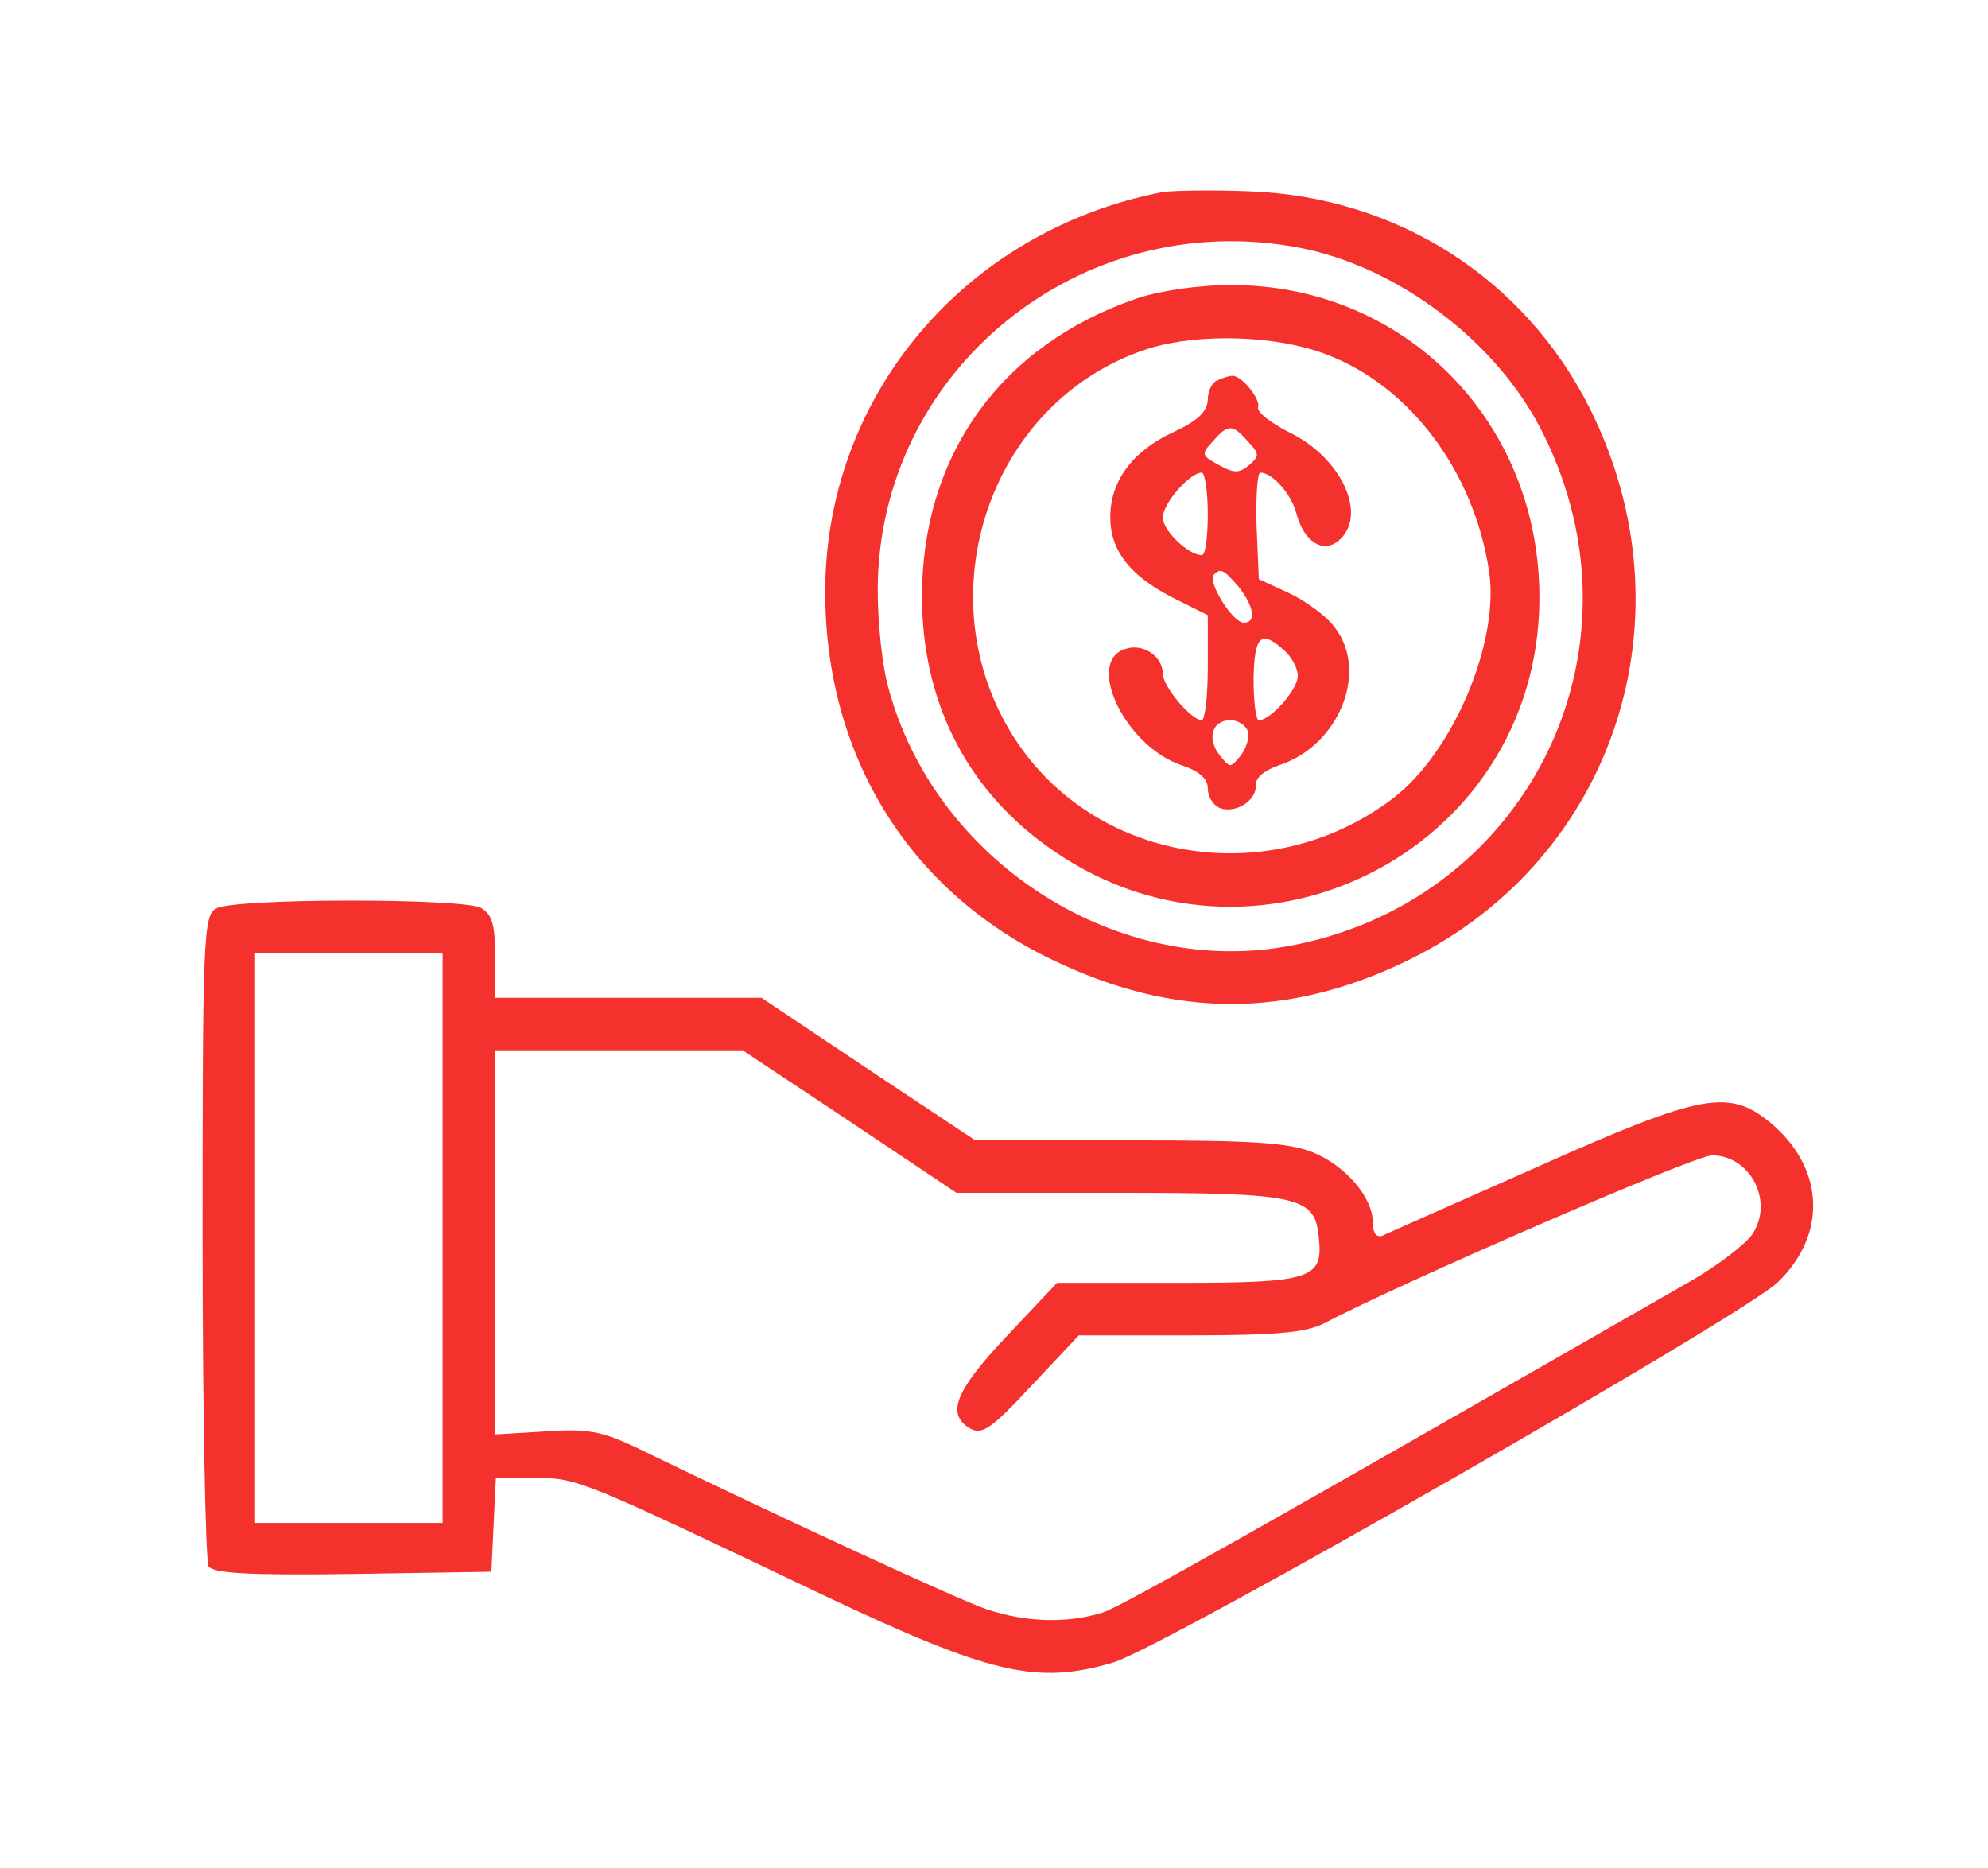
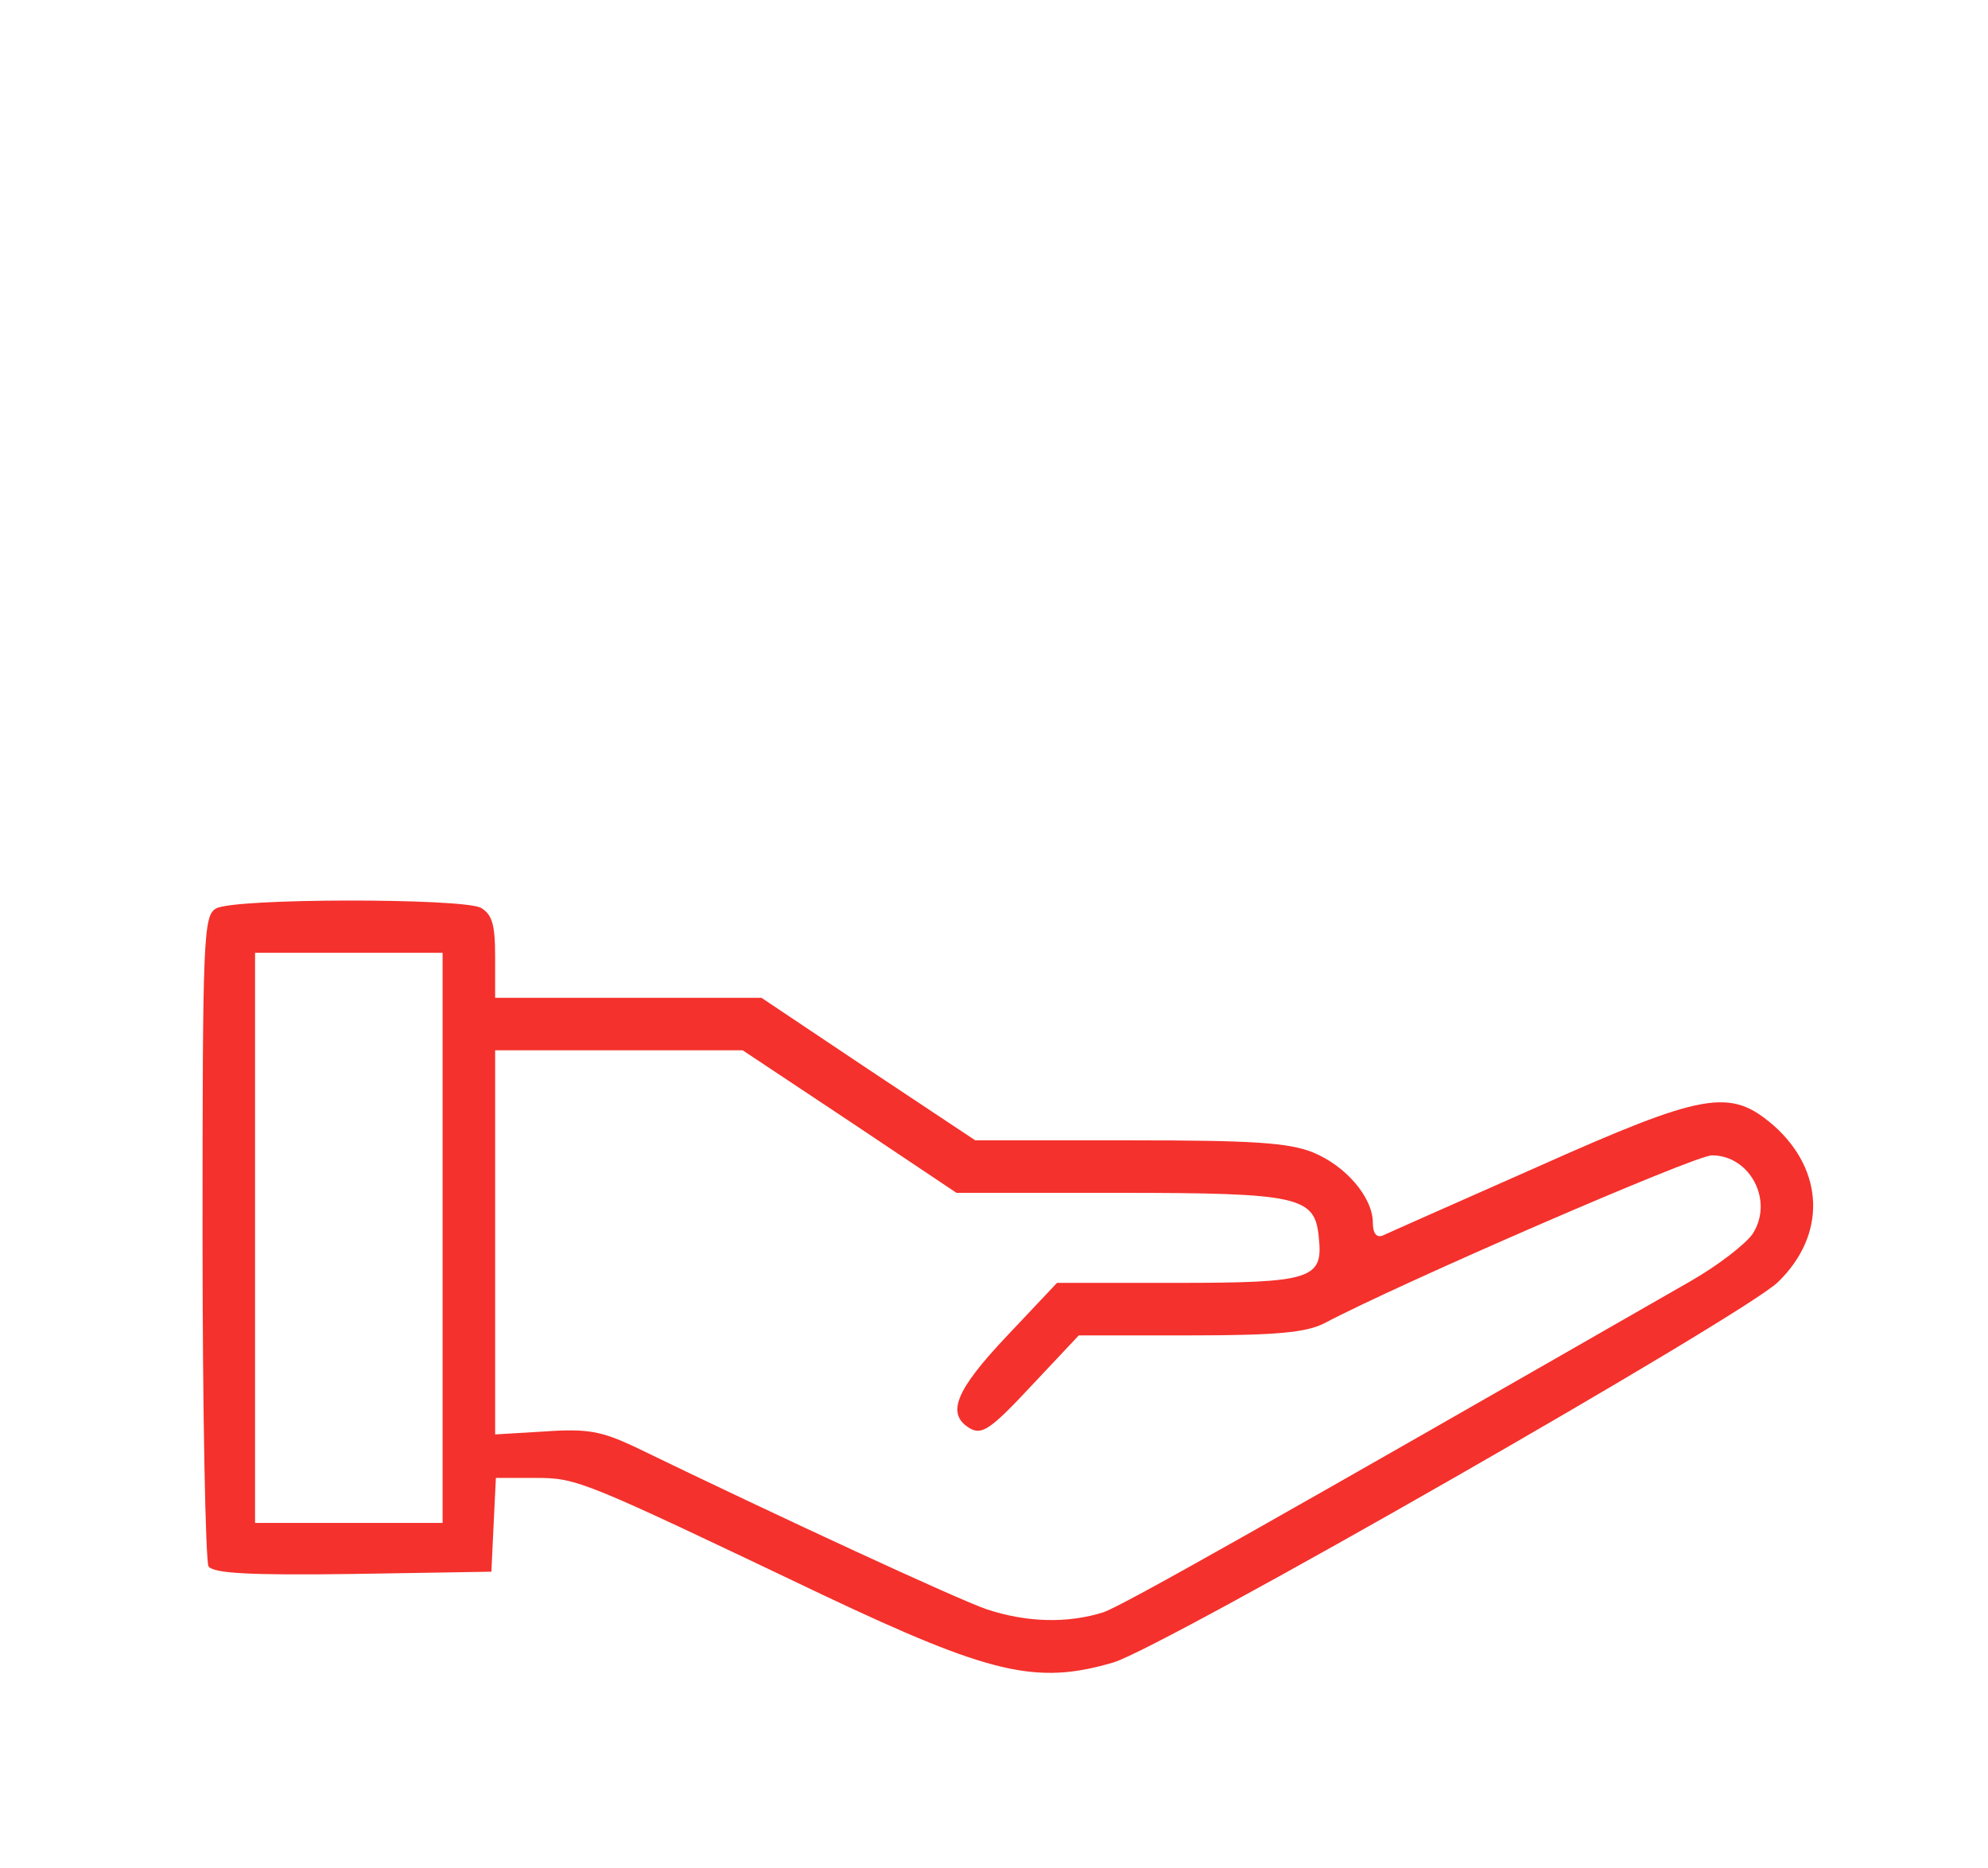
<svg xmlns="http://www.w3.org/2000/svg" version="1.0" width="265pt" height="249pt" viewBox="0 0 265 249" preserveAspectRatio="xMidYMid meet">
  <g transform="translate(0,249) scale(0.1,-0.1)" fill="#F4312C" stroke="none">
-     <path d="M1550 2234 c-264 -51 -450 -272 -450 -533 0 -218 111 -398 302 -490 163 -79 316 -79 477 0 274 135 379 458 240 735 -87 173 -257 282 -454 289 -49 2 -101 1 -115 -1z m181 -74 c132 -25 266 -126 326 -248 146 -292 -24 -629 -345 -684 -229 -39 -467 117 -528 346 -8 28 -14 86 -14 129 0 292 269 512 561 457z" />
-     <path d="M1515 2092 c-181 -62 -286 -209 -286 -397 0 -137 57 -253 164 -331 274 -202 658 -11 659 328 1 236 -180 419 -412 418 -44 0 -96 -8 -125 -18z m252 -74 c112 -42 198 -156 218 -290 14 -94 -48 -241 -128 -302 -156 -119 -380 -90 -493 63 -139 190 -51 468 169 537 67 20 168 17 234 -8z" />
-     <path d="M1623 1983 c-7 -2 -13 -14 -13 -26 -1 -16 -13 -28 -48 -44 -53 -25 -82 -65 -82 -112 0 -45 26 -78 82 -107 l48 -24 0 -70 c0 -39 -4 -70 -8 -70 -14 0 -52 45 -52 62 0 23 -26 41 -50 33 -54 -17 0 -130 75 -155 24 -8 35 -18 35 -31 0 -11 7 -22 16 -26 21 -8 49 10 48 30 -1 10 11 20 31 27 80 26 120 125 74 184 -12 16 -40 36 -62 46 l-39 18 -3 71 c-1 39 1 71 5 71 16 0 41 -28 48 -54 10 -38 35 -54 56 -37 40 33 5 110 -64 144 -26 13 -45 28 -43 34 4 11 -23 44 -35 42 -4 0 -13 -3 -19 -6z m41 -82 c15 -16 15 -19 1 -31 -13 -11 -20 -11 -40 0 -24 13 -24 15 -8 32 20 23 26 23 47 -1z m-54 -96 c0 -30 -3 -55 -8 -55 -18 0 -52 33 -52 50 0 19 36 60 52 60 4 0 8 -25 8 -55z m41 -97 c21 -27 24 -48 7 -48 -15 0 -49 55 -40 64 9 9 13 7 33 -16z m61 -85 c10 -9 18 -24 18 -34 0 -18 -36 -59 -52 -59 -4 0 -7 25 -7 55 1 58 10 66 41 38z m-49 -107 c3 -8 -1 -22 -9 -33 -14 -17 -14 -17 -28 0 -18 23 -10 47 14 47 10 0 20 -6 23 -14z" />
    <path d="M288 1279 c-17 -9 -18 -41 -18 -437 0 -235 4 -433 8 -440 7 -9 52 -12 193 -10 l184 3 3 63 3 62 53 0 c56 0 62 -3 383 -156 224 -106 285 -120 387 -90 67 20 841 463 886 507 65 63 62 149 -6 209 -58 50 -92 44 -316 -56 -106 -47 -199 -88 -205 -91 -8 -3 -13 3 -13 17 0 34 -36 76 -80 94 -33 13 -80 16 -245 16 l-205 0 -143 95 -142 95 -177 0 -178 0 0 55 c0 43 -4 56 -19 65 -26 13 -330 13 -353 -1z m302 -439 l0 -380 -125 0 -125 0 0 380 0 380 125 0 125 0 0 -380z m543 155 l142 -95 215 0 c244 0 263 -5 268 -60 6 -55 -10 -60 -191 -60 l-158 0 -67 -71 c-69 -73 -81 -104 -49 -123 16 -9 28 -1 82 57 l63 67 148 0 c117 0 155 4 179 16 98 52 494 224 517 224 51 0 83 -61 54 -105 -9 -13 -46 -42 -83 -63 -558 -320 -754 -431 -782 -441 -47 -15 -102 -14 -156 4 -38 13 -272 121 -470 217 -43 20 -62 24 -118 20 l-67 -4 0 256 0 256 165 0 165 0 143 -95z" />
  </g>
</svg>